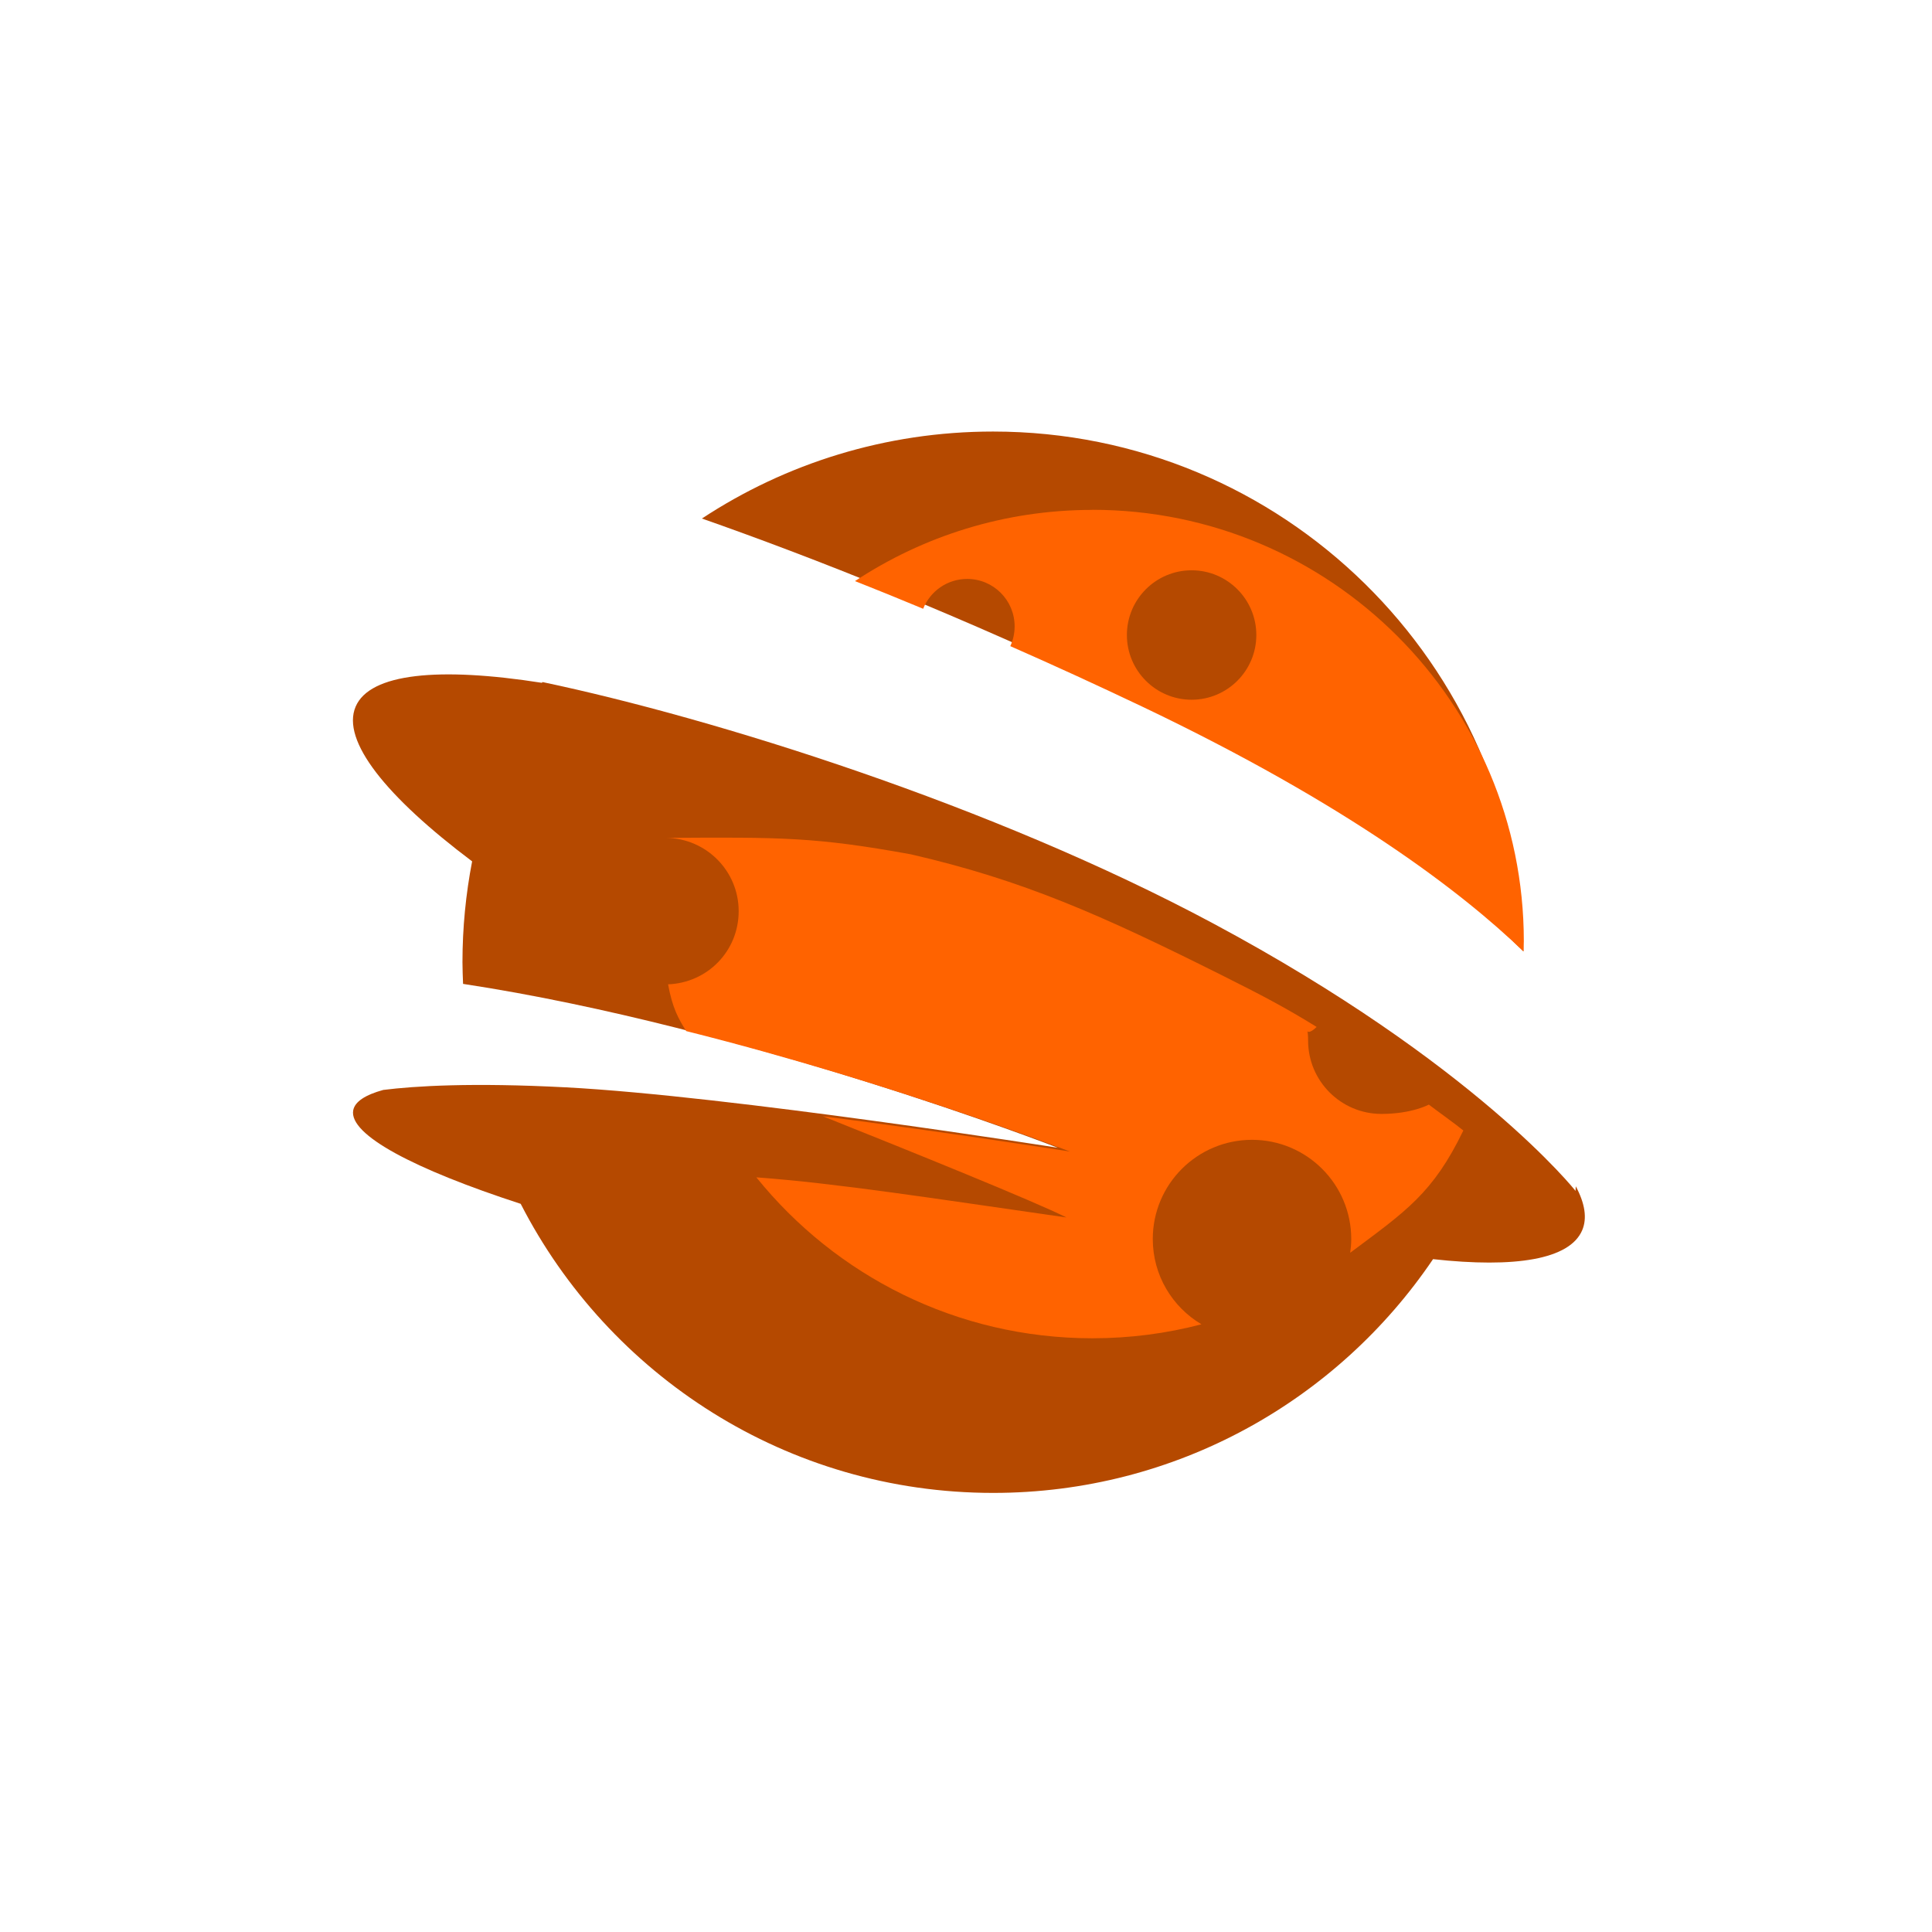
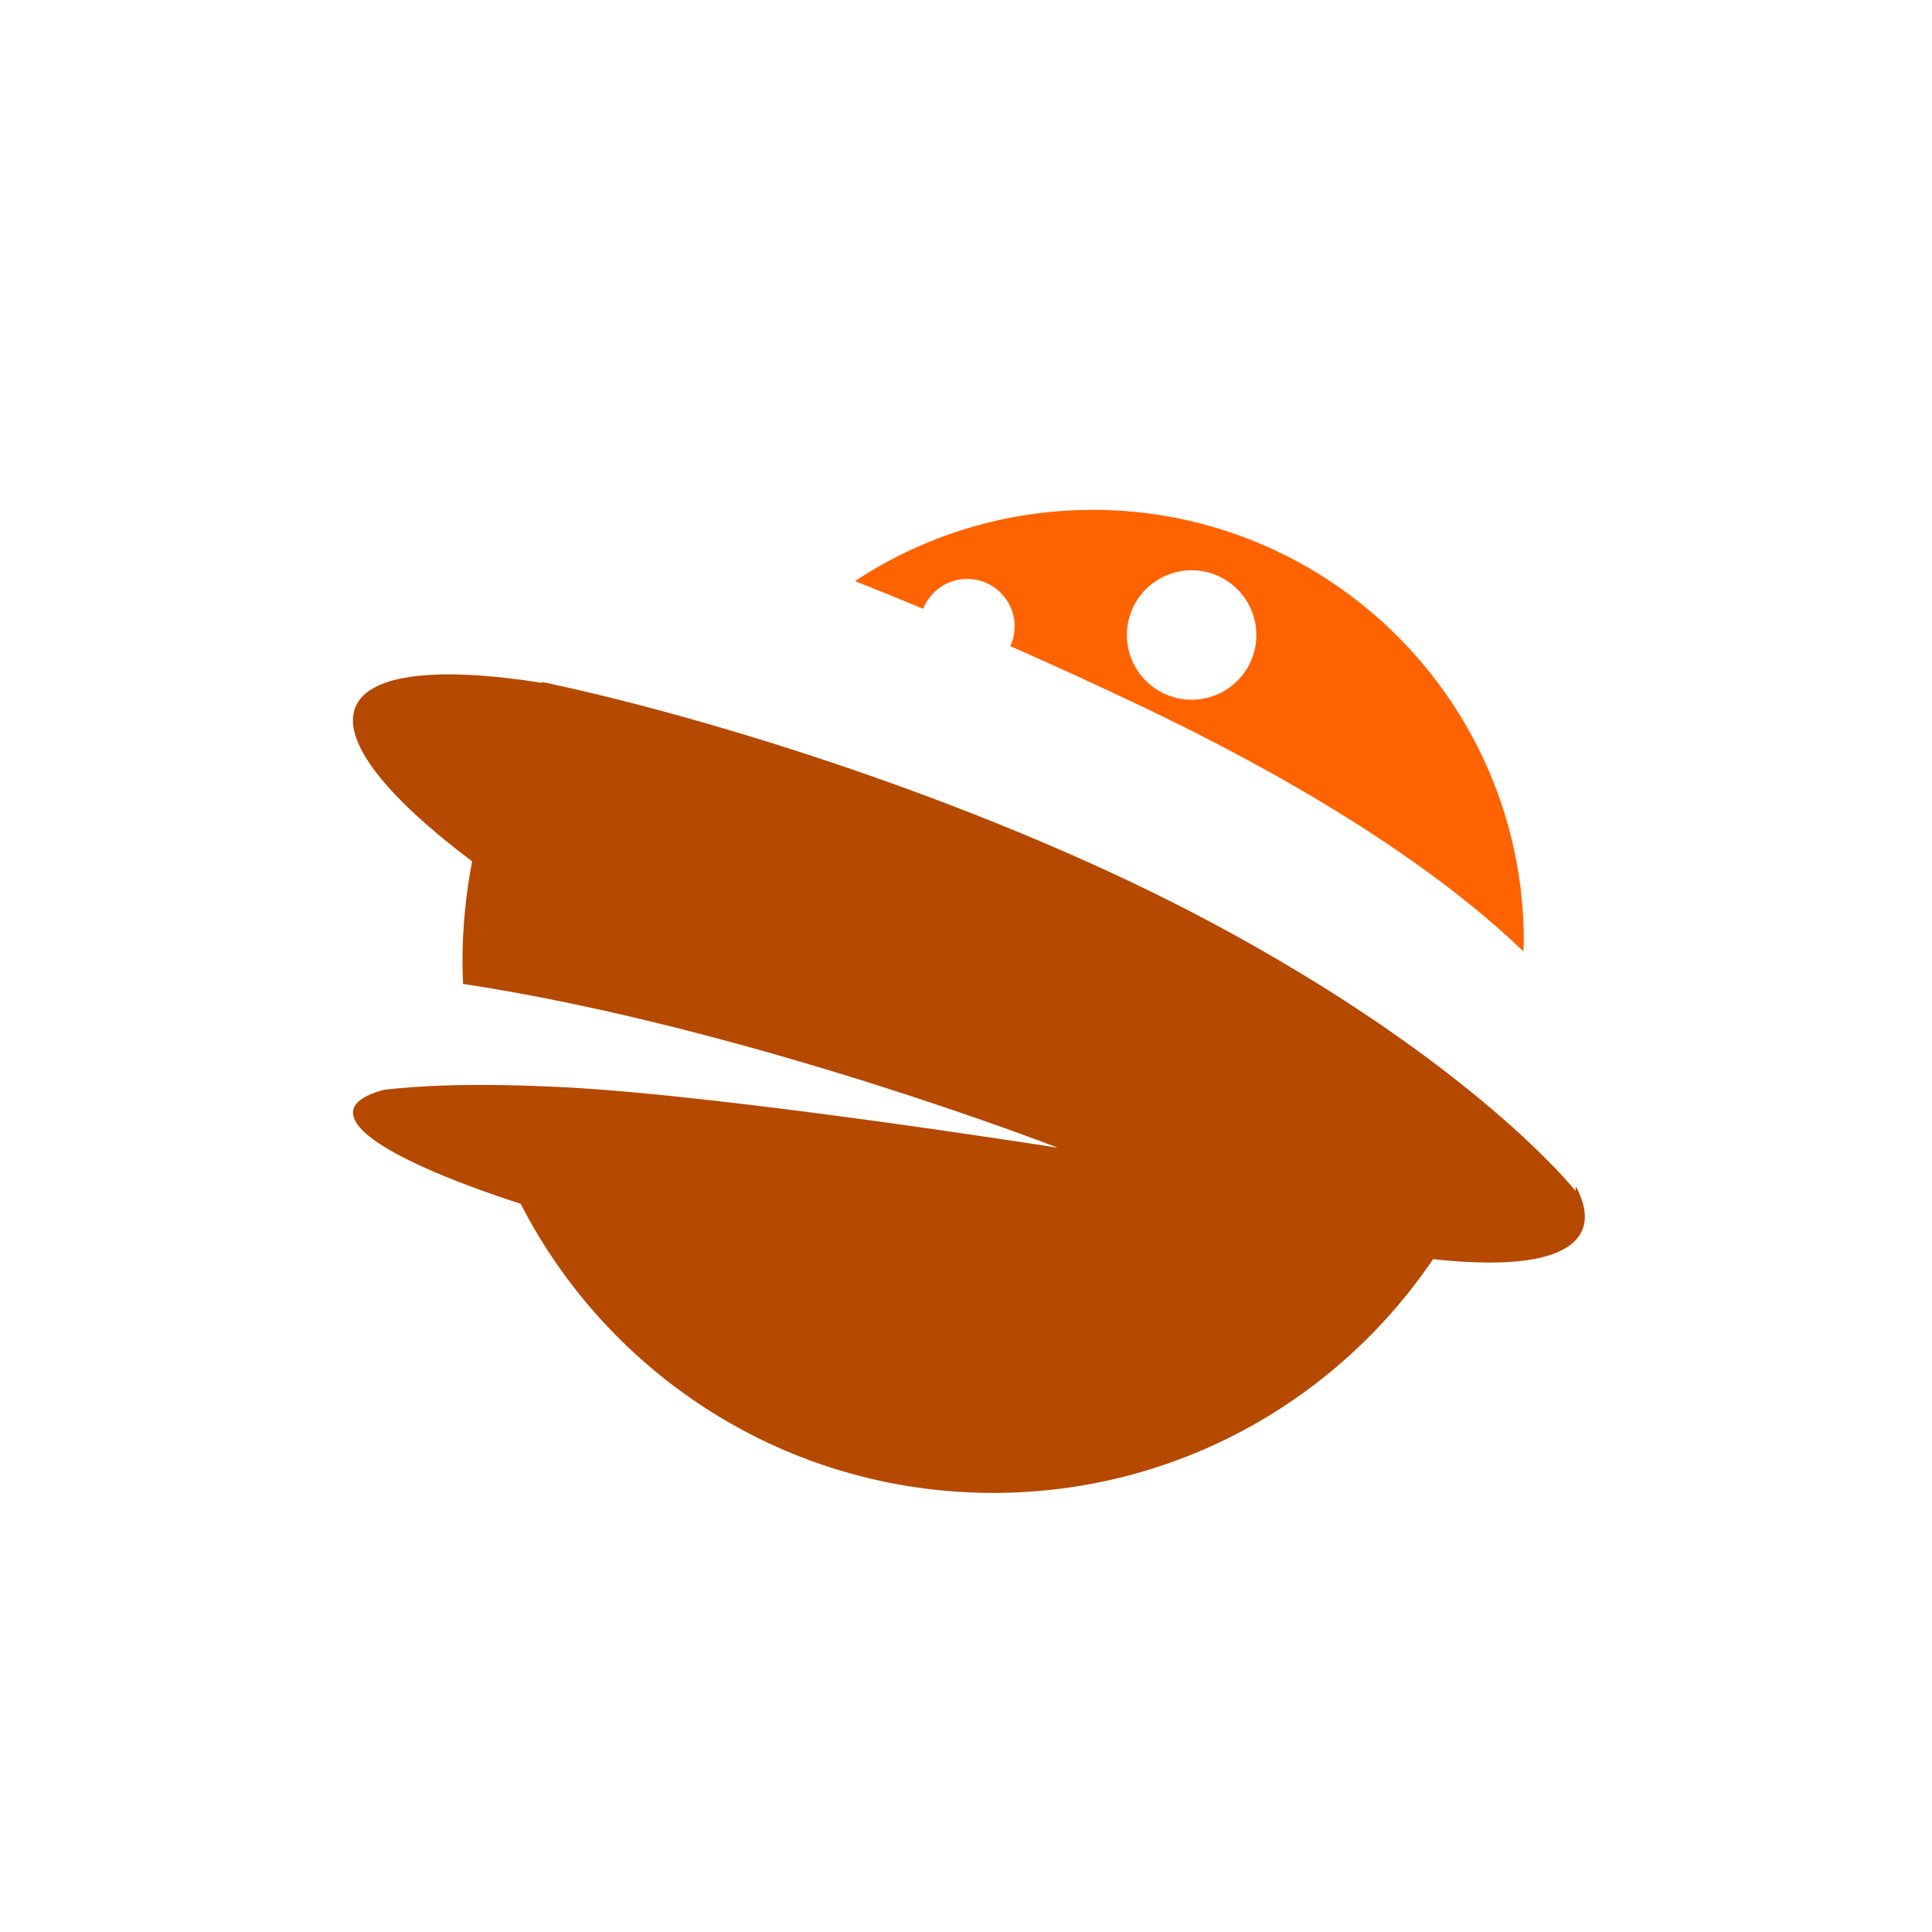
<svg xmlns="http://www.w3.org/2000/svg" width="256" height="256" viewBox="0 0 256 256" fill="none">
  <g clip-path="url(#clip0_892_2310)">
-     <path d="M150.451 92.627C178.624 106.073 193.888 118.09 201.869 126.06C201.092 87.893 169.934 57.182 131.585 57.182C117.339 57.182 104.076 61.424 93.008 68.707C107.38 73.75 127.058 81.456 150.451 92.627Z" fill="#B54900" />
    <path d="M208.798 157.205L208.764 157.8C208.764 157.8 195.5 140.969 160.742 122.355C131.471 106.679 94.677 95.177 71.878 90.375C71.855 90.409 71.832 90.443 71.809 90.478C58.192 88.339 49.01 89.208 47.124 93.633C45.191 98.15 51.171 105.57 62.559 114.134C61.725 118.456 61.279 122.927 61.279 127.5C61.279 128.461 61.324 129.421 61.359 130.37C99.067 136.098 140.172 152.083 140.172 152.083C140.172 152.083 96.724 145.223 74.999 144.079C62.536 143.428 54.979 143.896 50.782 144.422C48.416 145.074 47.021 145.966 46.803 147.121C46.209 150.356 54.864 154.919 68.996 159.515C80.648 182.245 104.293 197.818 131.597 197.818C155.859 197.818 177.241 185.538 189.886 166.844C200.771 168.045 207.986 166.89 209.644 163.025C210.33 161.424 210.01 159.458 208.809 157.205H208.798Z" fill="#B54900" />
    <path d="M144.746 67.564C133.117 67.564 122.312 71.04 113.291 76.997C116.184 78.14 119.202 79.363 122.324 80.667C123.25 78.346 125.514 76.711 128.155 76.711C131.631 76.711 134.444 79.523 134.444 82.999C134.444 83.937 134.238 84.817 133.872 85.618C139.486 88.087 145.386 90.786 151.549 93.724C178.487 106.587 193.614 118.124 201.869 126.071C201.869 125.625 201.915 125.179 201.915 124.721C201.915 93.153 176.314 67.552 144.746 67.552V67.564ZM157.894 92.718C153.161 92.718 149.319 88.876 149.319 84.143C149.319 79.409 153.161 75.567 157.894 75.567C162.628 75.567 166.47 79.409 166.47 84.143C166.47 88.876 162.628 92.718 157.894 92.718Z" fill="#FF6300" />
-     <path d="M193.9 149.796C192.596 148.744 190.835 147.509 189.326 146.366C189.326 146.366 187.085 147.6 183.049 147.6C177.686 147.6 173.33 143.244 173.33 137.882C173.33 135.138 172.633 137.847 174.462 136.075C170.254 133.468 167.064 131.81 161.885 129.215C145.878 121.211 135.587 116.638 120.723 113.207C108.146 110.921 103.572 110.921 88.32 111.024C93.614 111.115 97.878 115.426 97.878 120.731C97.878 126.036 93.728 130.232 88.525 130.427C89.097 133.56 89.886 134.977 90.927 136.624C118.505 143.541 141.773 152.586 141.773 152.586C141.773 152.586 126.2 150.127 109.038 147.909C120.689 152.563 137.039 159.171 141.315 161.321C123.261 158.737 111.016 156.805 100.222 156.004C110.707 169.005 126.749 177.328 144.746 177.328C149.742 177.328 154.579 176.688 159.198 175.476C155.345 173.189 152.749 168.993 152.749 164.179C152.749 156.919 158.638 151.031 165.898 151.031C173.159 151.031 179.047 156.919 179.047 164.179C179.047 164.797 178.99 165.403 178.91 165.997C186.262 160.509 189.875 158.131 193.9 149.796Z" fill="#FF6300" />
  </g>
  <defs>
    <clipPath id="clip0_892_2310">
      <rect width="256" height="256" fill="white" />
    </clipPath>
  </defs>
</svg>